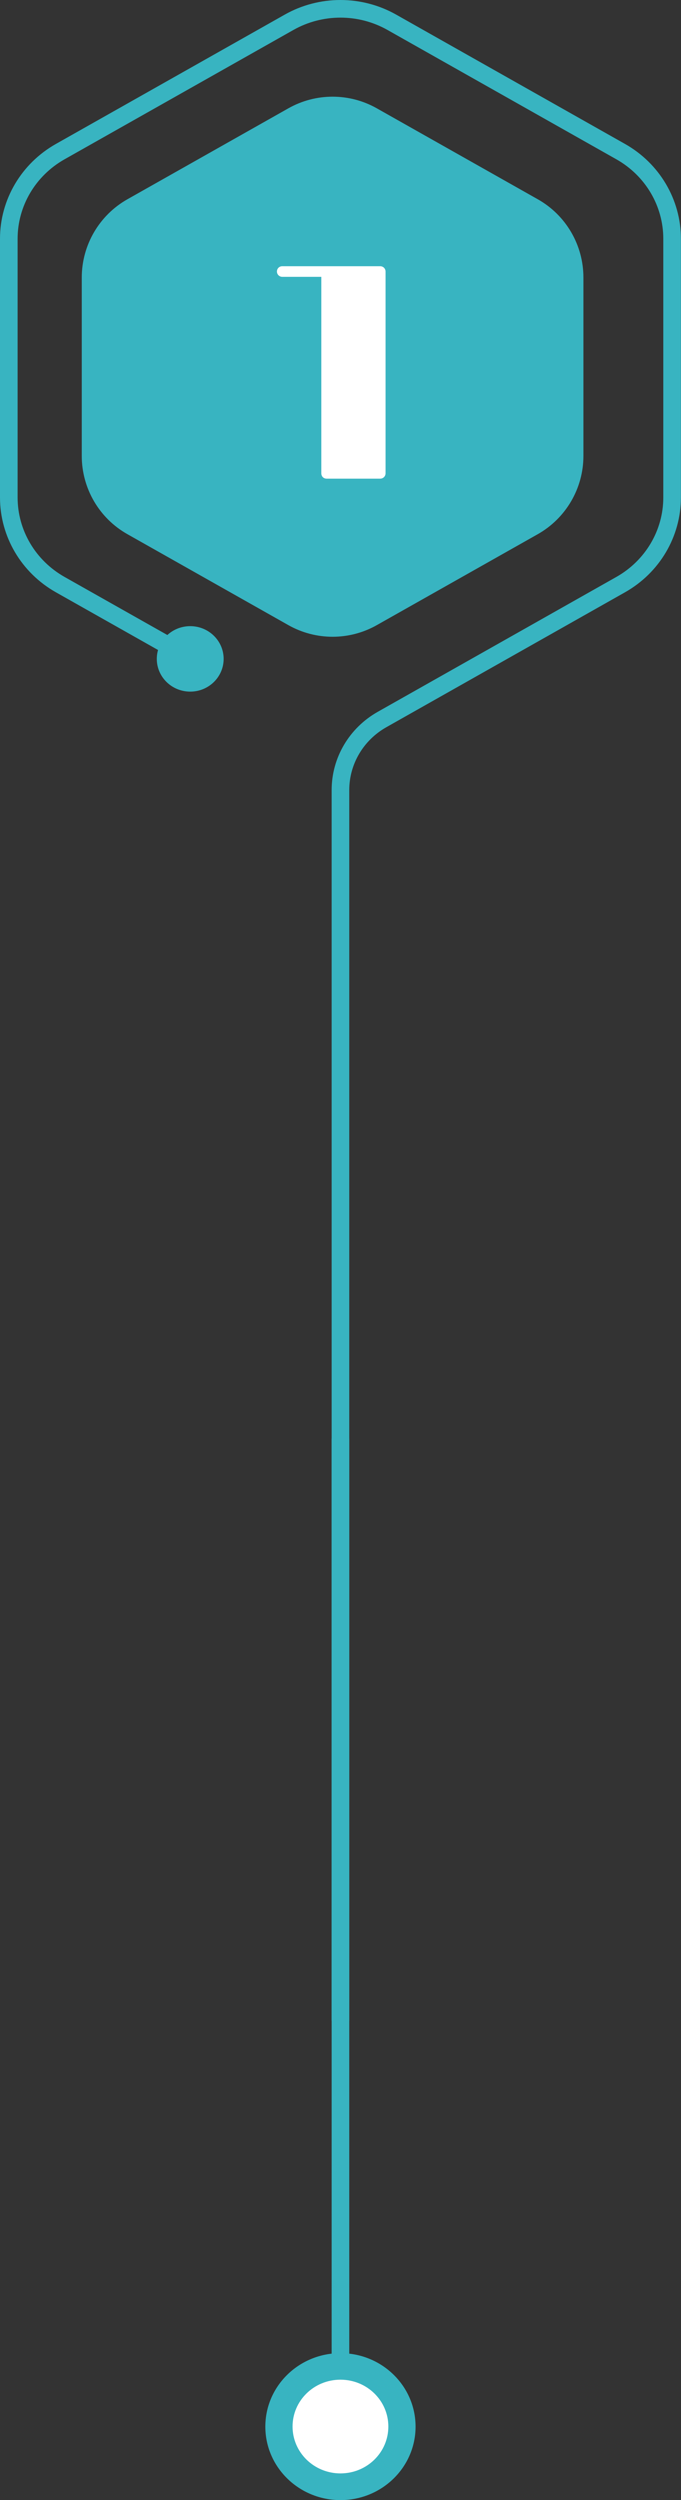
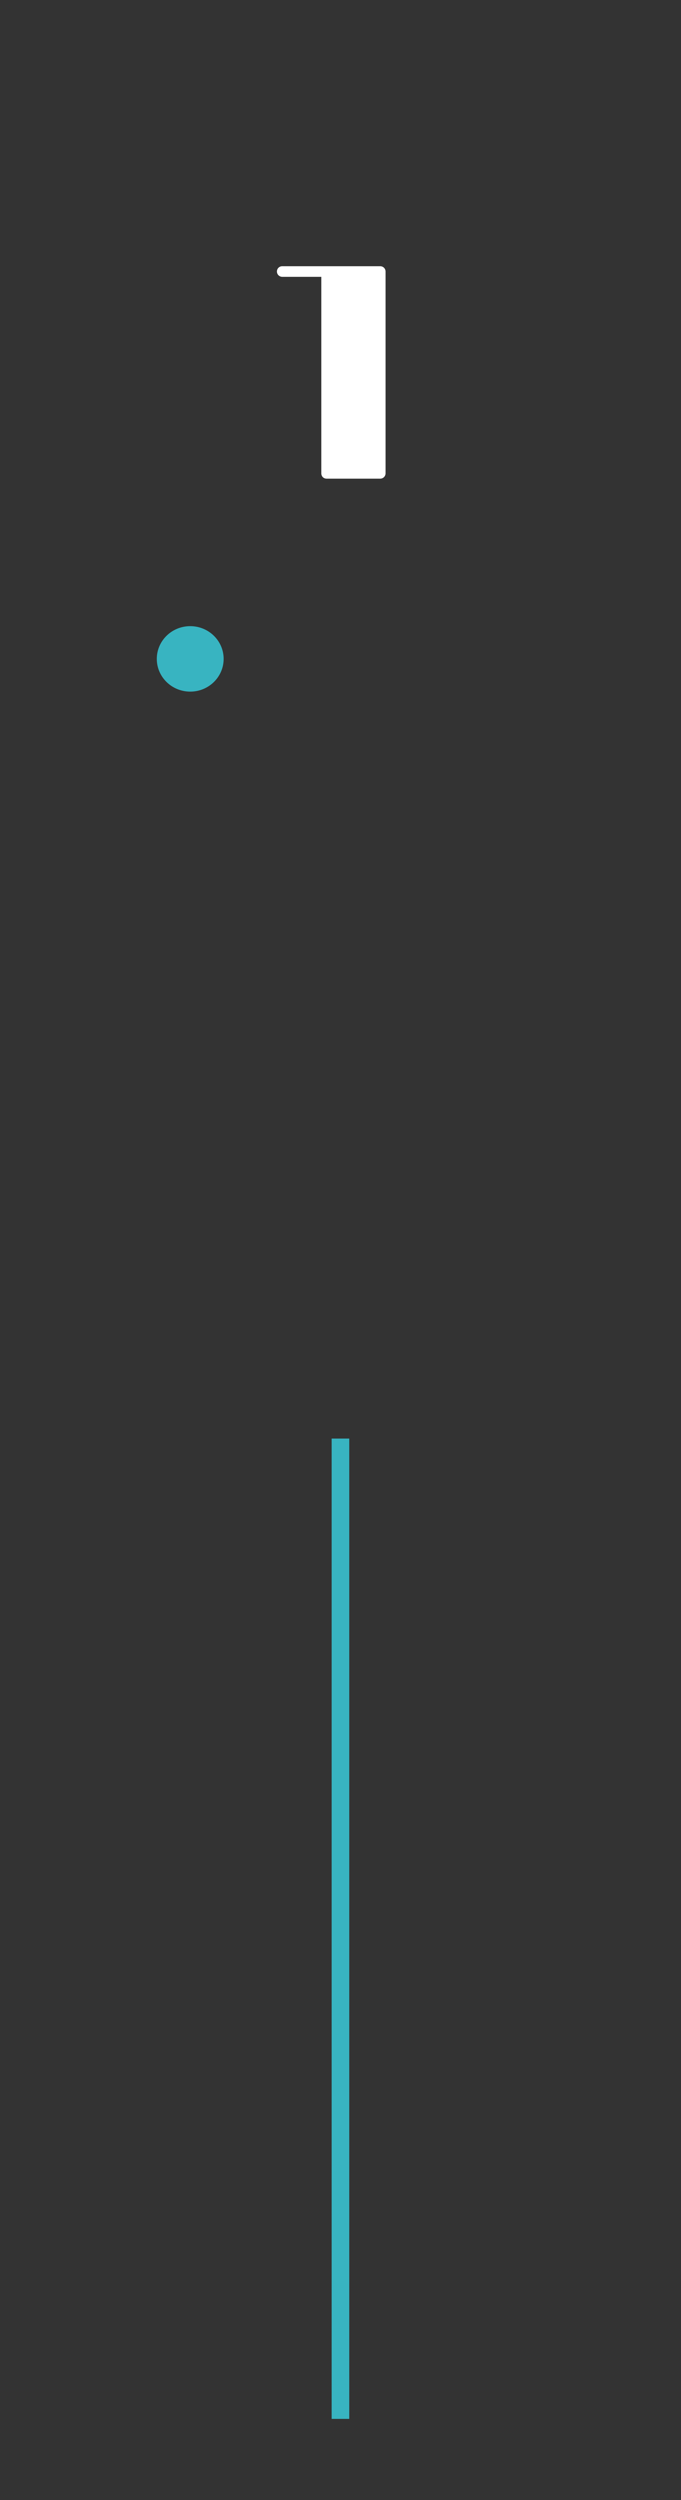
<svg xmlns="http://www.w3.org/2000/svg" id="_レイヤー_2" viewBox="0 0 75.79 277.98">
  <rect x="0" y="0" width="75.79" height="277.98" fill="#333333" stroke="none" />
  <defs>
    <style>.cls-1{fill:#38b4c1;}.cls-2{fill:#fff;}.cls-3{fill:none;stroke:#38b4c1;stroke-miterlimit:10;stroke-width:1.96px;}</style>
  </defs>
  <g id="_レイヤー_1-2">
    <ellipse class="cls-1" cx="21.17" cy="73.26" rx="3.72" ry="3.64" />
-     <path class="cls-3" d="M18.89,71.88l-12.19-6.88c-3.54-2-5.72-5.69-5.72-9.69v-28.76c0-4,2.18-7.69,5.72-9.69L32.17,2.48c3.54-2,7.9-2,11.44,0l25.47,14.38c3.54,2,5.72,5.69,5.72,9.69v28.76c0,4-2.18,7.69-5.72,9.69l-26.56,15c-2.87,1.62-4.63,4.61-4.63,7.84v136.84" />
-     <path class="cls-1" d="M64.93,50.69v-19.83c0-3.61-1.94-6.94-5.09-8.71l-17.91-10.11c-3.05-1.72-6.78-1.72-9.83,0l-17.91,10.11c-3.14,1.77-5.09,5.1-5.09,8.71v19.83c0,3.61,1.94,6.94,5.09,8.71l17.91,10.11c3.05,1.72,6.78,1.72,9.83,0l17.91-10.11c3.14-1.77,5.09-5.1,5.09-8.71Z" />
    <path class="cls-2" d="M42.32,29.6c.32,0,.59.26.59.59v22.44c0,.32-.26.59-.59.59h-5.97c-.35,0-.59-.26-.59-.59v-21.85h-4.35c-.32,0-.59-.26-.59-.59s.26-.59.59-.59h10.91Z" />
    <line class="cls-3" x1="37.89" y1="159.95" x2="37.89" y2="268.95" />
-     <ellipse class="cls-1" cx="37.89" cy="269.81" rx="8.36" ry="8.17" />
-     <path class="cls-2" d="M37.89,275.01c-2.94,0-5.33-2.33-5.33-5.21s2.38-5.21,5.33-5.21,5.33,2.33,5.33,5.21-2.38,5.21-5.33,5.21Z" />
  </g>
</svg>